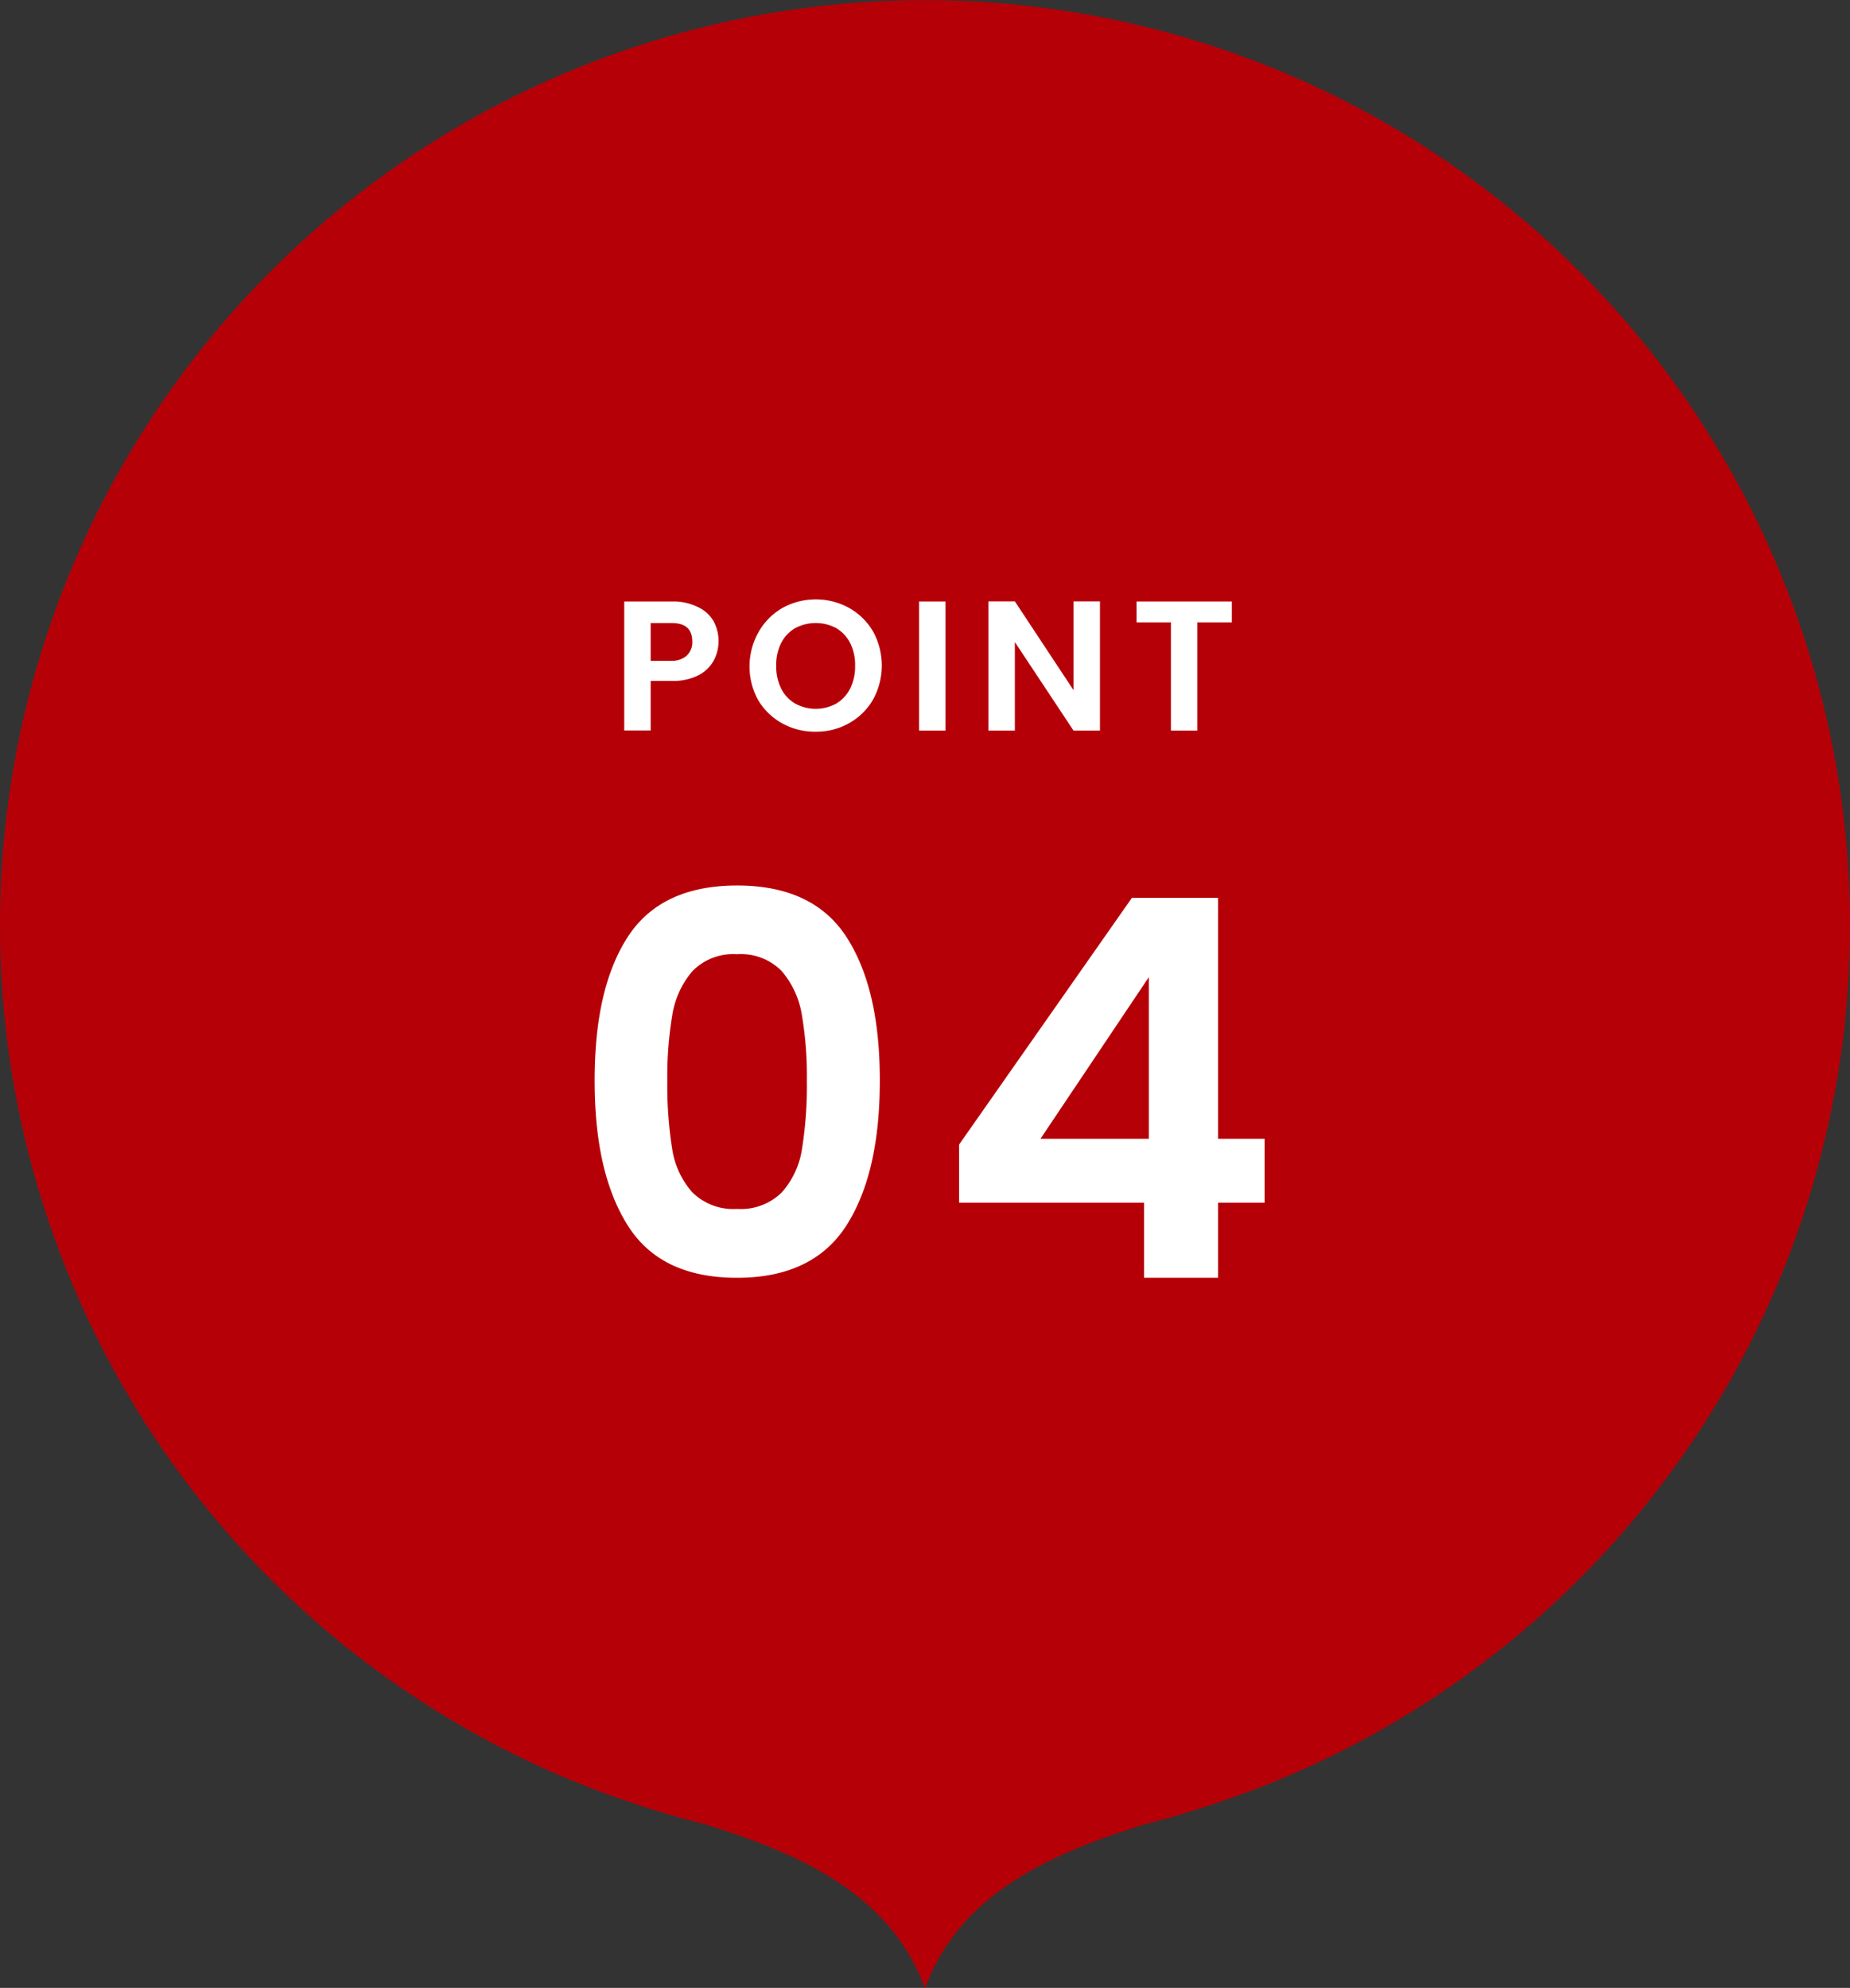
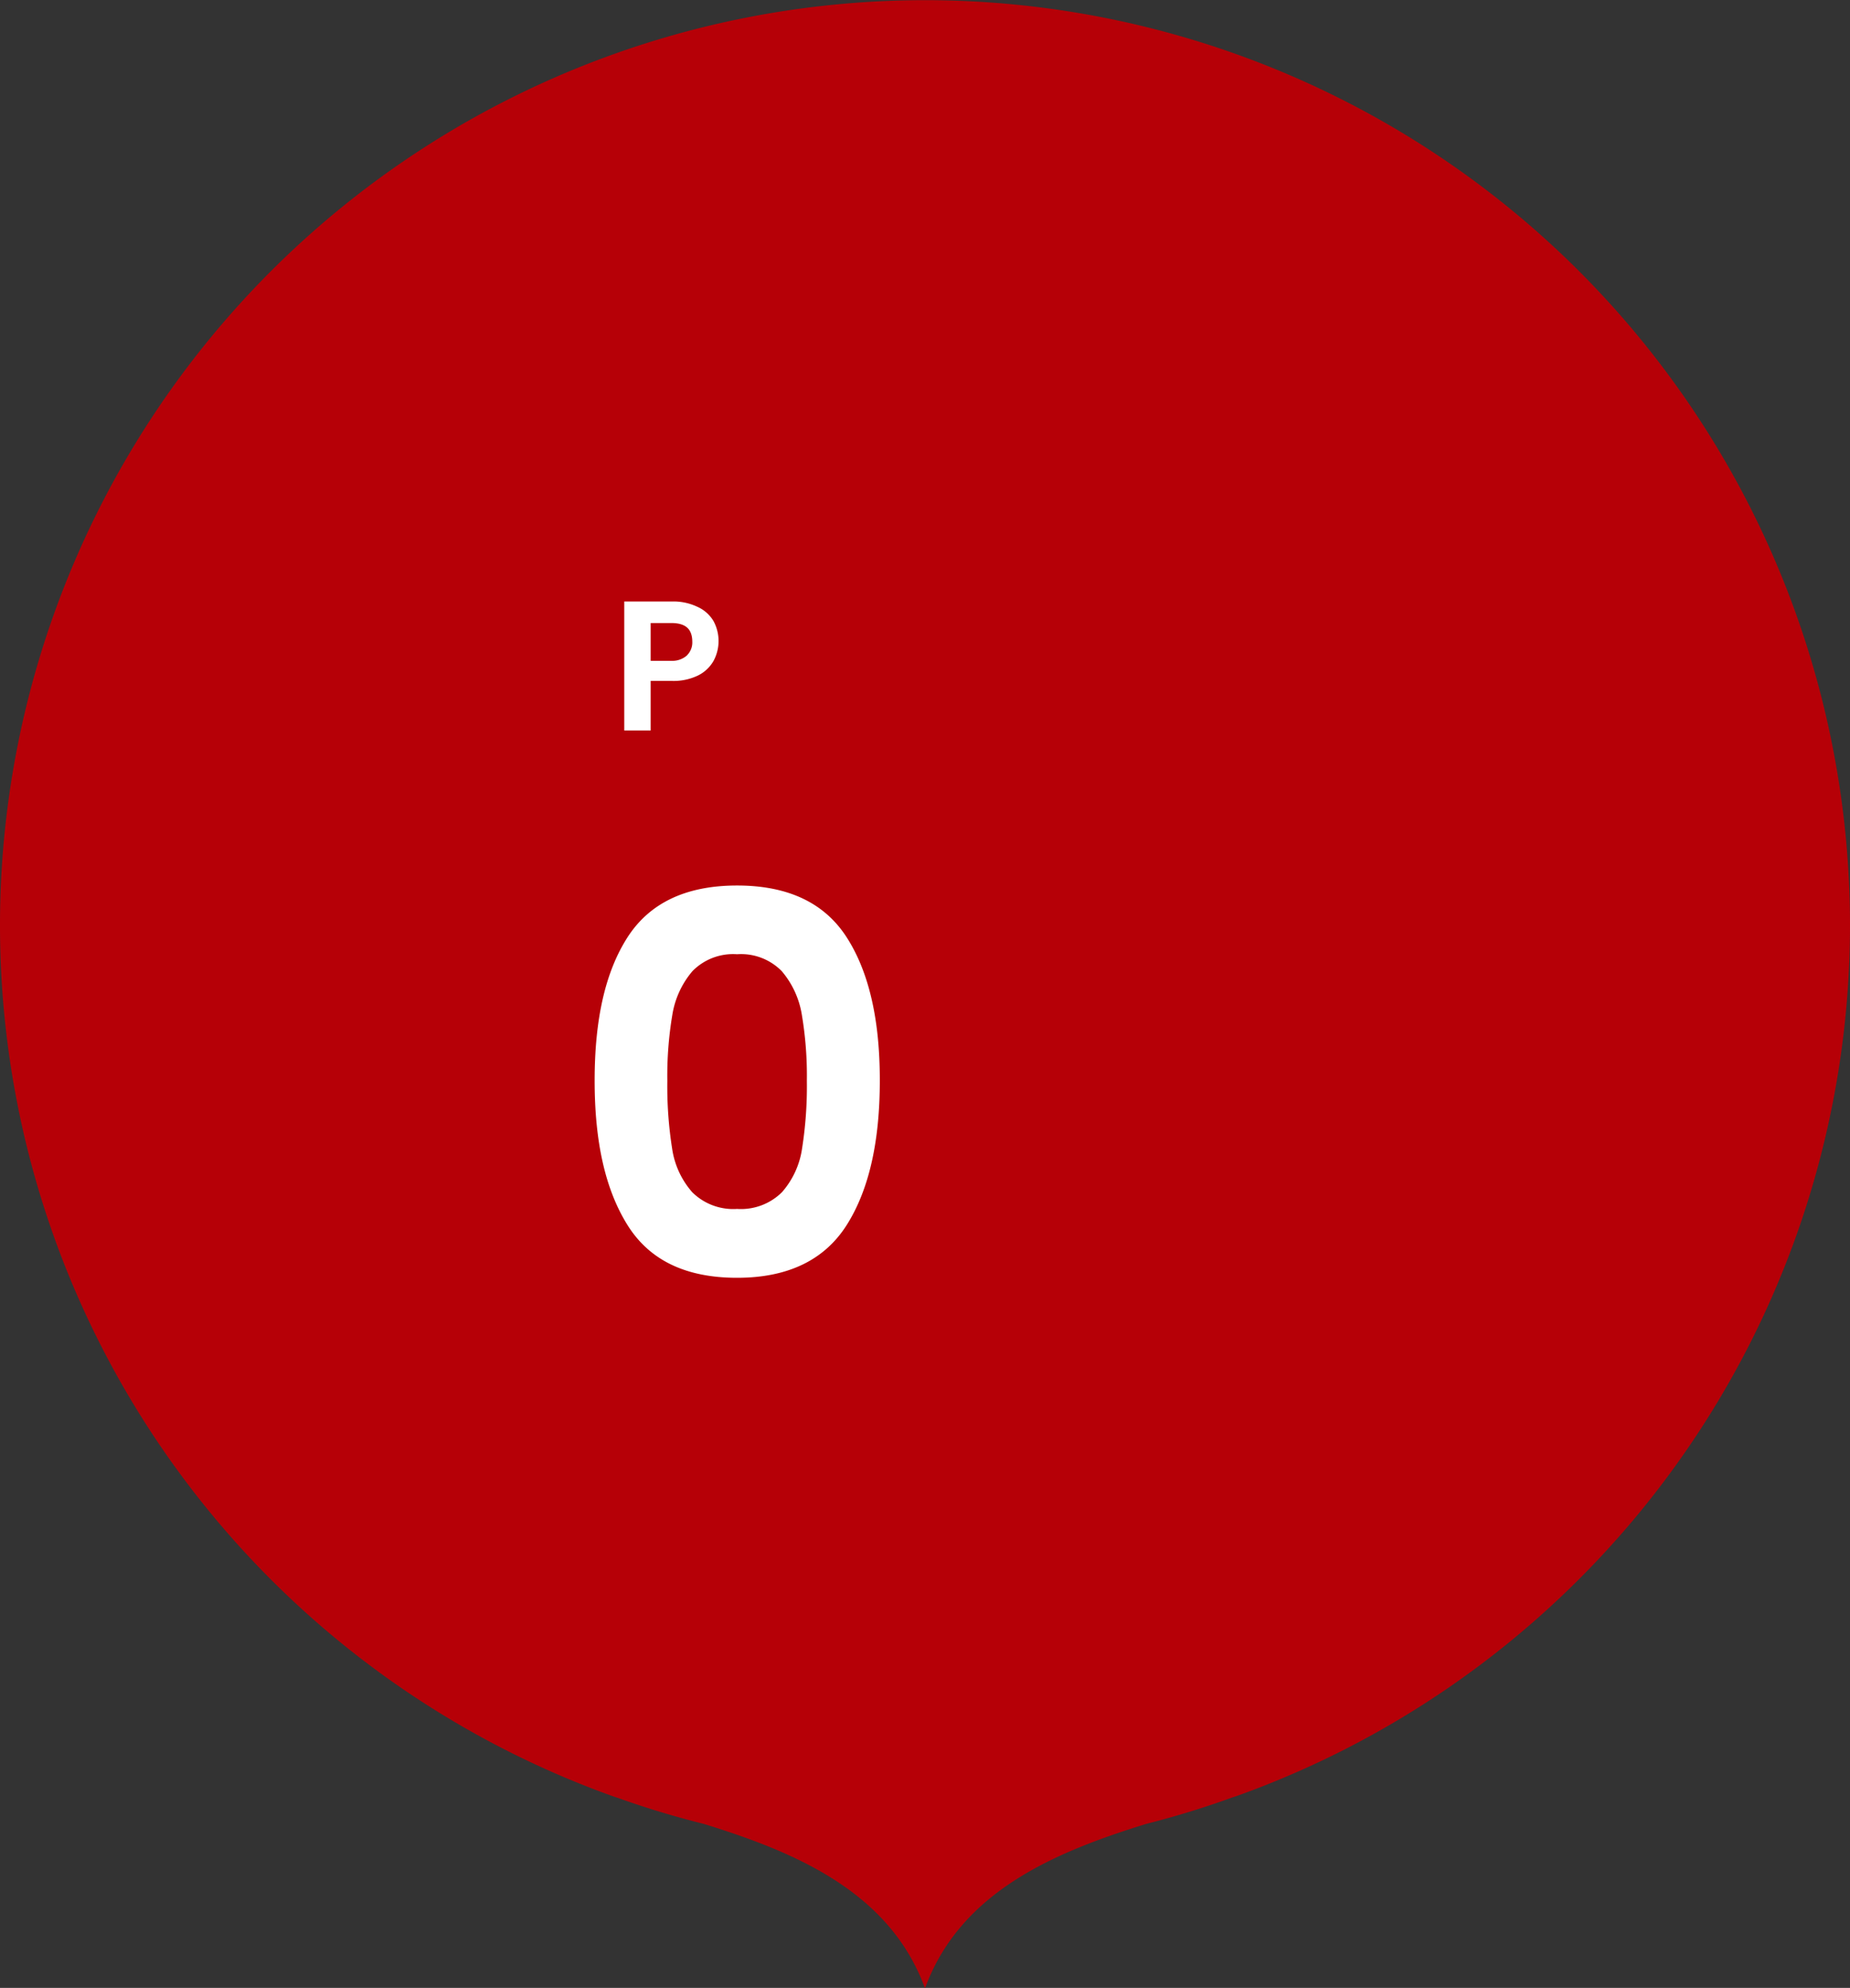
<svg xmlns="http://www.w3.org/2000/svg" viewBox="0 0 140 150.41">
  <rect x="0" y="0" width="140" height="150.41" fill="#333333" stroke="none" />
  <defs>
    <style>.cls-1{fill:#b60007;}.cls-2{fill:#fff;}</style>
  </defs>
  <g id="レイヤー_2" data-name="レイヤー 2">
    <g id="レイヤー_2-2" data-name="レイヤー 2">
      <path class="cls-1" d="M140,70a70,70,0,1,0-93.56,65.93h0l.34.11A67.81,67.81,0,0,0,53.26,138c6.89,2.13,14.06,5.11,16.74,12.44,2.68-7.33,9.85-10.31,16.74-12.44A67.81,67.81,0,0,0,93.25,136l.34-.11h0A70,70,0,0,0,140,70Z" />
      <path class="cls-2" d="M47.48,70.93Q50,67,55.78,67t8.3,3.93q2.51,3.91,2.5,10.83c0,4.65-.83,8.28-2.5,10.92s-4.43,4-8.3,4-6.63-1.32-8.3-4S45,86.41,45,81.76,45.81,73.54,47.48,70.93Zm13.2,5.85a6.74,6.74,0,0,0-1.52-3.3,4.31,4.31,0,0,0-3.38-1.28,4.31,4.31,0,0,0-3.38,1.28,6.74,6.74,0,0,0-1.52,3.3,27.88,27.88,0,0,0-.38,5,30.26,30.26,0,0,0,.36,5.1,6.4,6.4,0,0,0,1.52,3.32,4.4,4.4,0,0,0,3.4,1.27,4.4,4.4,0,0,0,3.4-1.27,6.4,6.4,0,0,0,1.52-3.32,30.26,30.26,0,0,0,.36-5.1A27.88,27.88,0,0,0,60.68,76.78Z" />
-       <path class="cls-2" d="M72.58,91v-4.4L85.66,67.93h6.52V86.16H95.7V91H92.18v5.68h-5.6V91ZM86.94,73.93l-8.2,12.23h8.2Z" />
      <path class="cls-2" d="M54,50a2.75,2.75,0,0,1-1.16,1.1,4.24,4.24,0,0,1-2,.42H49.24v3.75h-2V45.51h3.6a4.2,4.2,0,0,1,1.93.4A2.68,2.68,0,0,1,54,47a3.17,3.17,0,0,1,0,3Zm-2-.43a1.36,1.36,0,0,0,.39-1c0-1-.53-1.43-1.59-1.43H49.24V50H50.8A1.68,1.68,0,0,0,52,49.58Z" />
-       <path class="cls-2" d="M59.21,54.74A4.88,4.88,0,0,1,57.39,53a5.28,5.28,0,0,1,0-5.15A4.86,4.86,0,0,1,59.21,46a5.23,5.23,0,0,1,5.05,0,4.83,4.83,0,0,1,1.81,1.78,5.35,5.35,0,0,1,0,5.15,4.81,4.81,0,0,1-1.82,1.79,5,5,0,0,1-2.52.64A5.08,5.08,0,0,1,59.21,54.74Zm4.08-1.51a2.77,2.77,0,0,0,1.05-1.14,3.76,3.76,0,0,0,.37-1.72,3.71,3.71,0,0,0-.37-1.71,2.8,2.8,0,0,0-1.05-1.13,3.31,3.31,0,0,0-3.12,0,2.76,2.76,0,0,0-1.06,1.13,3.71,3.71,0,0,0-.37,1.71,3.76,3.76,0,0,0,.37,1.72,2.73,2.73,0,0,0,1.06,1.14,3.24,3.24,0,0,0,3.12,0Z" />
-       <path class="cls-2" d="M71.55,45.51v9.77h-2V45.51Z" />
-       <path class="cls-2" d="M83.24,55.28h-2l-4.44-6.7v6.7h-2V45.5h2l4.44,6.72V45.5h2Z" />
-       <path class="cls-2" d="M93.22,45.51v1.58H90.61v8.19h-2V47.09h-2.6V45.51Z" />
    </g>
  </g>
</svg>